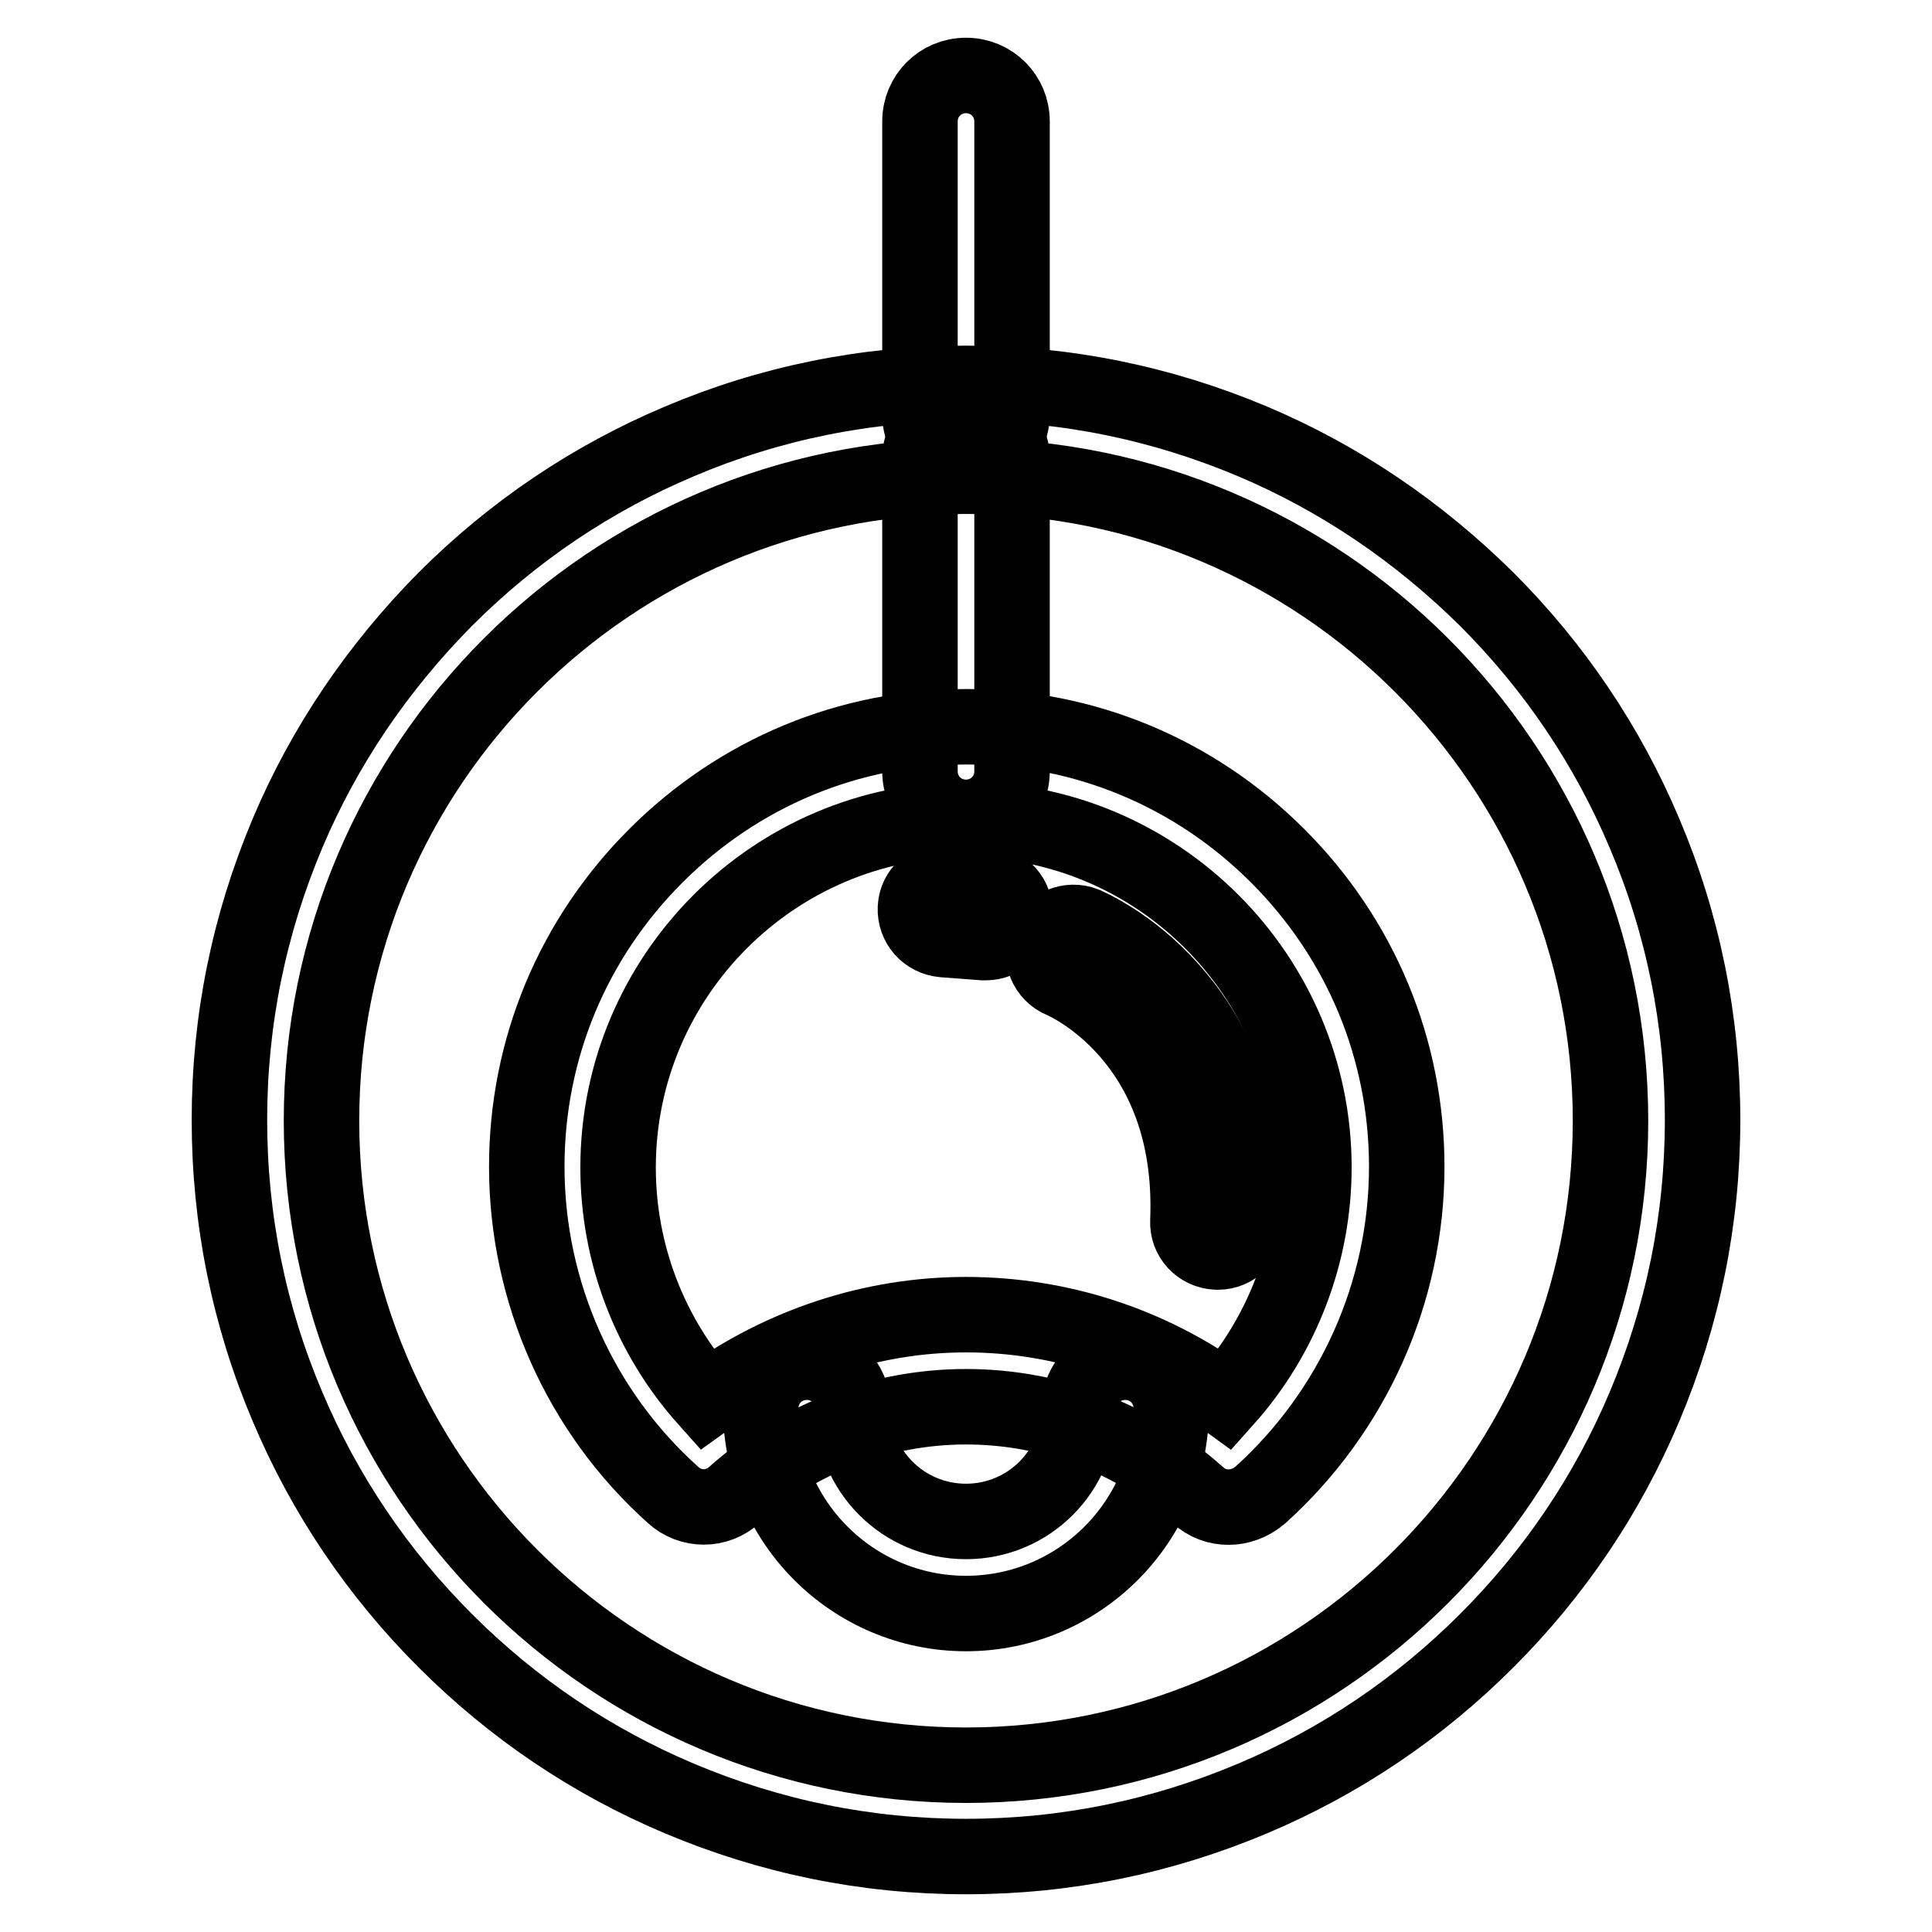
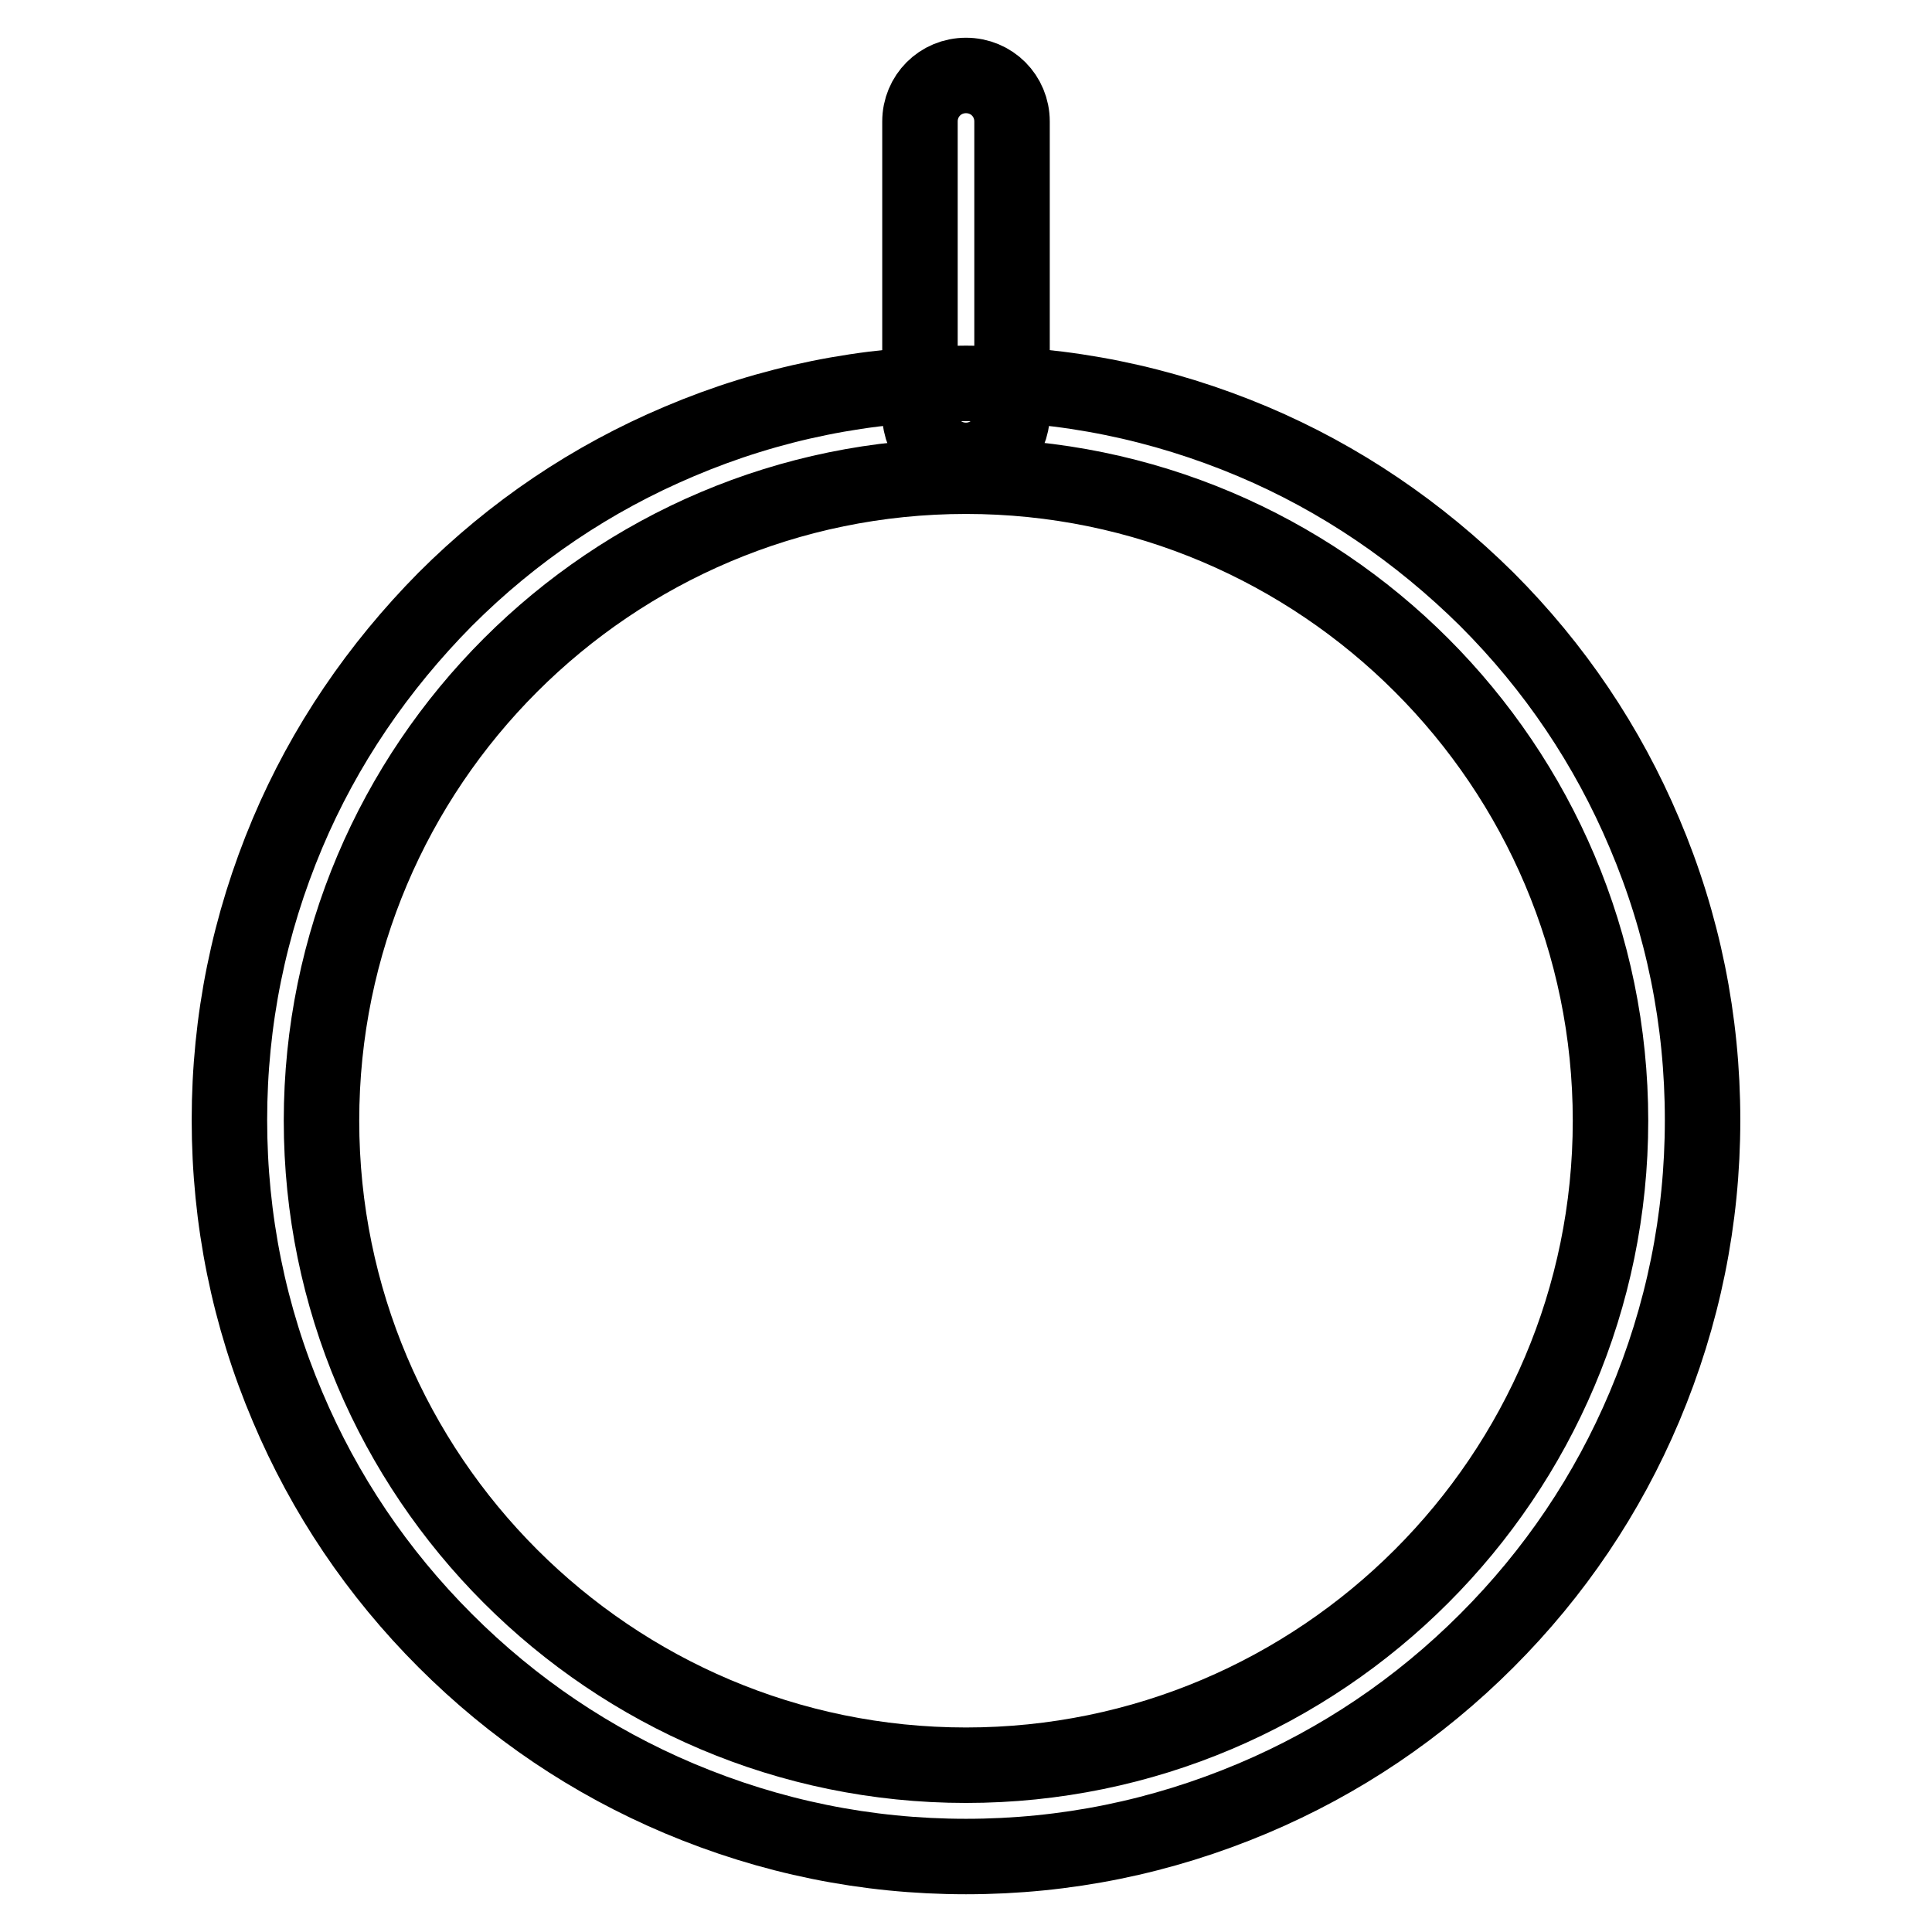
<svg xmlns="http://www.w3.org/2000/svg" version="1.1" x="0px" y="0px" viewBox="0 0 256 256" enable-background="new 0 0 256 256" xml:space="preserve">
  <g>
    <path stroke-width="10" fill-opacity="0" stroke="#000000" d="M128,61c-3.4,0-6.1-2.7-6.1-6.1V16.1c0-3.4,2.7-6.1,6.1-6.1c3.4,0,6.1,2.7,6.1,6.1v38.8 C134.1,58.2,131.4,61,128,61z" />
-     <path stroke-width="10" fill-opacity="0" stroke="#000000" d="M128,108.3c-3.4,0-6.1-2.7-6.1-6.1V60.8c0-3.4,2.7-6.1,6.1-6.1c3.4,0,6.1,2.7,6.1,6.1v41.4 C134.1,105.6,131.4,108.3,128,108.3z" />
    <path stroke-width="10" fill-opacity="0" stroke="#000000" d="M128,246c-13.2,0-25.9-2.6-38-7.7c-11.6-4.9-22-11.9-31-20.9c-9-9-16-19.4-20.9-31c-5.1-12-7.7-24.8-7.7-38 s2.6-25.9,7.7-38c4.9-11.6,12-22,20.9-31c9-9,19.4-16,31-20.9c12-5.1,24.8-7.7,38-7.7c13.2,0,25.9,2.6,38,7.7 c11.6,4.9,22,12,31,20.9c9,9,16,19.4,20.9,31c5.1,12,7.7,24.8,7.7,38s-2.6,25.9-7.7,38c-4.9,11.6-11.9,22-20.9,31 c-9,9-19.4,16-31,20.9C153.9,243.4,141.2,246,128,246z M128,63.1c-47.1,0-85.4,38.3-85.4,85.4c0,47.1,38.3,85.4,85.4,85.4 c47.1,0,85.4-38.3,85.4-85.4C213.4,101.4,175.1,63.1,128,63.1L128,63.1z" />
-     <path stroke-width="10" fill-opacity="0" stroke="#000000" d="M162.8,199.7c-1.5,0-2.9-0.5-4.1-1.6c-8.5-7.6-19.4-11.7-30.7-11.7s-22.3,4.2-30.7,11.7 c-2.3,2.1-5.8,2.1-8.1,0c-12.3-11-19.4-26.9-19.4-43.5c0-15.6,6.1-30.2,17.1-41.2c11-11,25.6-17.1,41.2-17.1s30.2,6.1,41.2,17.1 c11,11,17.1,25.6,17.1,41.2c0,16.6-7.1,32.4-19.4,43.5C165.7,199.2,164.2,199.7,162.8,199.7L162.8,199.7z M128,174.2 c12.4,0,24.4,3.9,34.4,11.2c7.5-8.4,11.7-19.4,11.7-30.7c0-25.4-20.7-46.1-46.1-46.1c-25.4,0-46.1,20.7-46.1,46.1 c0,11.4,4.2,22.3,11.7,30.7C103.6,178.2,115.6,174.2,128,174.2z" />
-     <path stroke-width="10" fill-opacity="0" stroke="#000000" d="M128,213.8c-15,0-27.2-12.2-27.2-27.2c0-3.4,2.7-6.1,6.1-6.1c3.4,0,6.1,2.7,6.1,6.1c0,8.3,6.7,15,15,15 c8.3,0,15-6.7,15-15c0-3.4,2.7-6.1,6.1-6.1c3.4,0,6.1,2.7,6.1,6.1C155.2,201.6,143,213.8,128,213.8z M130.6,124.9h-0.3l-5.3-0.4 c-2.2-0.2-3.8-2-3.7-4.2s2-3.8,4.2-3.7l5.3,0.4c2.2,0.2,3.8,2,3.7,4.2C134.5,123.3,132.7,124.9,130.6,124.9z M161.4,165.9h-0.2 c-2.2-0.1-3.9-1.9-3.8-4.1c1-24.5-16.5-31.8-16.7-31.9c-2-0.8-3-3.2-2.2-5.2c0.8-2,3.2-3,5.2-2.2c0.2,0.1,6,2.5,11.4,8.6 c5,5.6,10.8,15.4,10.2,31C165.2,164.2,163.5,165.9,161.4,165.9L161.4,165.9z" />
  </g>
</svg>